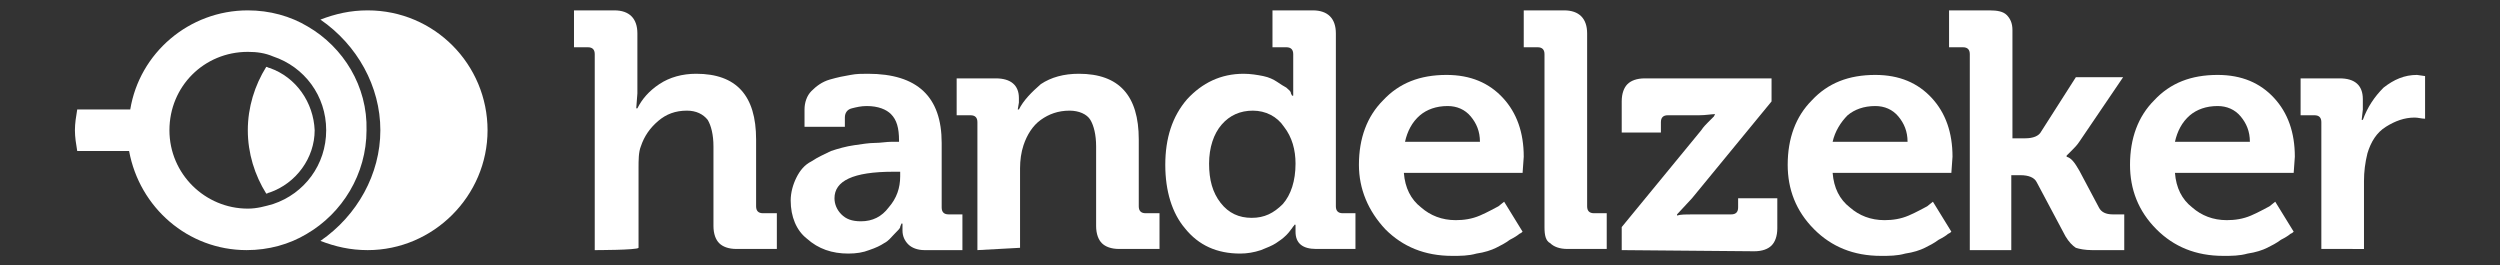
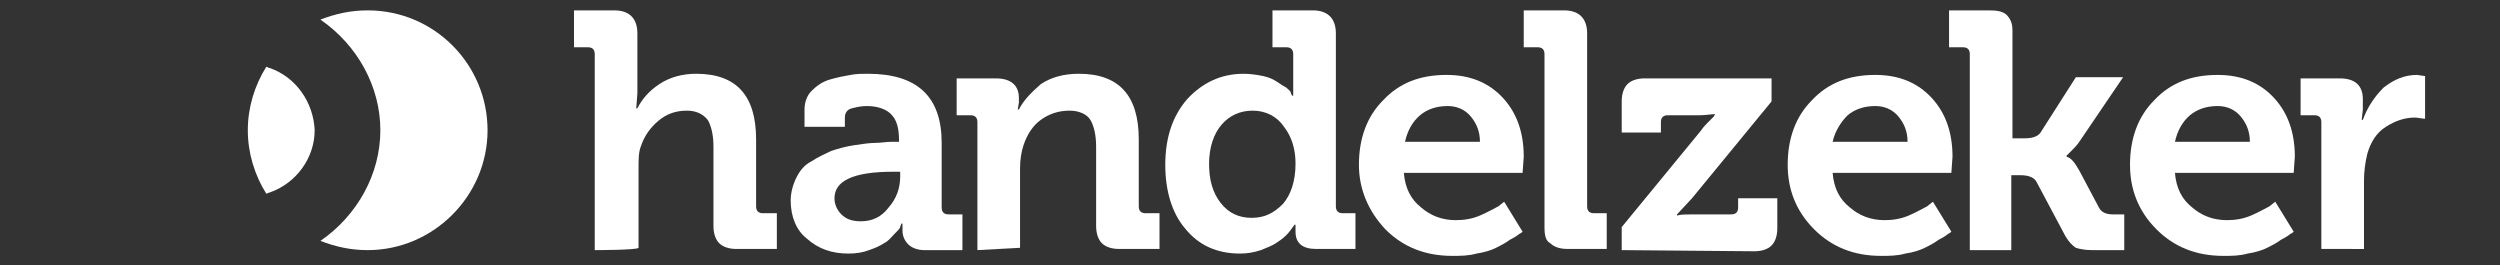
<svg xmlns="http://www.w3.org/2000/svg" version="1.1" id="Layer_1" x="0px" y="0px" viewBox="0 0 216.9 23" style="enable-background:new 0 0 216.9 23;" xml:space="preserve">
  <rect x="0" y="0" width="216.9" height="23" fill="#333333" stroke="none" />
  <style type="text/css">
	.st0{fill:#FFFFFF;}
</style>
  <g>
    <g>
      <path class="st0" d="M51.6,21.7v-17c0-0.4-0.2-0.6-0.6-0.6h-1.2V0.9h3.5c1.3,0,2,0.7,2,2v5.2l-0.1,1.3h0.1c0.4-0.8,1-1.5,1.9-2.1    c0.9-0.6,2-0.9,3.2-0.9c3.5,0,5.2,1.9,5.2,5.7v5.8c0,0.4,0.2,0.6,0.6,0.6h1.2v3.1h-3.5c-0.7,0-1.2-0.2-1.5-0.5    c-0.3-0.3-0.5-0.8-0.5-1.5v-6.9c0-1-0.2-1.8-0.5-2.3c-0.4-0.5-1-0.8-1.8-0.8c-1,0-1.8,0.3-2.5,0.9s-1.2,1.3-1.5,2.2    c-0.2,0.5-0.2,1.2-0.2,1.9v6.9C55.3,21.7,51.6,21.7,51.6,21.7z" />
      <path class="st0" d="M68.6,17.4c0-0.7,0.2-1.4,0.5-2c0.3-0.6,0.7-1.1,1.3-1.4c0.6-0.4,1.1-0.6,1.7-0.9c0.6-0.2,1.3-0.4,2-0.5    c0.7-0.1,1.3-0.2,1.8-0.2c0.5,0,1-0.1,1.5-0.1H78v-0.1c0-1.1-0.2-1.8-0.7-2.3c-0.4-0.4-1.1-0.7-2.1-0.7c-0.5,0-0.9,0.1-1.3,0.2    c-0.4,0.1-0.6,0.4-0.6,0.8v0.8h-3.5V9.5c0-0.6,0.2-1.2,0.6-1.6c0.4-0.4,0.9-0.8,1.6-1c0.7-0.2,1.2-0.3,1.8-0.4    c0.5-0.1,1-0.1,1.5-0.1c4.3,0,6.4,2,6.4,6v5.6c0,0.4,0.2,0.6,0.6,0.6h1.2v3.1h-3.3c-0.6,0-1.1-0.2-1.4-0.5    c-0.3-0.3-0.5-0.7-0.5-1.2l0-0.6h-0.1c0,0.1-0.1,0.2-0.1,0.3s-0.2,0.3-0.5,0.6c-0.3,0.3-0.5,0.6-0.9,0.8c-0.3,0.2-0.7,0.4-1.3,0.6    c-0.5,0.2-1.1,0.3-1.8,0.3c-1.4,0-2.6-0.4-3.6-1.3C69.1,20,68.6,18.8,68.6,17.4z M72.4,17.2c0,0.5,0.2,1,0.6,1.4    c0.4,0.4,0.9,0.6,1.7,0.6c1,0,1.8-0.4,2.4-1.2c0.7-0.8,1-1.7,1-2.7v-0.4h-0.6C74,14.9,72.4,15.7,72.4,17.2z" />
      <path class="st0" d="M84.8,21.7V10.6c0-0.4-0.2-0.6-0.6-0.6H83V6.8h3.4c1.3,0,2,0.6,2,1.7v0.4l-0.1,0.6h0.1    c0.4-0.8,1.1-1.5,1.9-2.2c0.9-0.6,2-0.9,3.3-0.9c3.5,0,5.2,1.9,5.2,5.7v5.8c0,0.4,0.2,0.6,0.6,0.6h1.2v3.1h-3.5    c-0.7,0-1.2-0.2-1.5-0.5c-0.3-0.3-0.5-0.8-0.5-1.5v-6.9c0-1-0.2-1.8-0.5-2.3s-1-0.8-1.8-0.8c-1,0-1.8,0.3-2.5,0.8    s-1.2,1.3-1.5,2.2c-0.2,0.6-0.3,1.3-0.3,2v6.9L84.8,21.7z" />
      <path class="st0" d="M101.1,14.3c0-2.3,0.6-4.2,1.9-5.7c1.3-1.4,2.9-2.2,4.9-2.2c0.6,0,1.2,0.1,1.7,0.2c0.5,0.1,0.9,0.3,1.2,0.5    c0.3,0.2,0.6,0.4,0.8,0.5c0.2,0.2,0.4,0.3,0.4,0.5l0.1,0.2h0.1c0-0.3,0-0.5,0-0.9V4.7c0-0.4-0.2-0.6-0.6-0.6h-1.2V0.9h3.5    c1.3,0,2,0.7,2,2v15c0,0.4,0.2,0.6,0.6,0.6h1.1v3.1h-3.4c-1.2,0-1.8-0.5-1.8-1.5v-0.6h-0.1c0,0.1-0.1,0.1-0.2,0.3    c-0.1,0.1-0.2,0.3-0.5,0.6c-0.3,0.3-0.6,0.5-0.9,0.7c-0.3,0.2-0.8,0.4-1.3,0.6c-0.6,0.2-1.2,0.3-1.8,0.3c-2,0-3.6-0.7-4.8-2.2    C101.7,18.5,101.1,16.6,101.1,14.3z M108.6,18.9c1.1,0,1.9-0.4,2.7-1.2c0.7-0.8,1.1-2,1.1-3.5c0-1.2-0.3-2.3-1-3.2    c-0.6-0.9-1.6-1.4-2.7-1.4c-1.1,0-2,0.4-2.7,1.2c-0.7,0.8-1.1,2-1.1,3.4c0,1.4,0.3,2.5,1,3.4S107.5,18.9,108.6,18.9z" />
      <path class="st0" d="M117.9,14.3c0-2.3,0.7-4.2,2.1-5.6c1.4-1.5,3.2-2.2,5.5-2.2c2.1,0,3.7,0.7,4.9,2c1.2,1.3,1.8,3,1.8,5.1    l-0.1,1.4h-10.3c0.1,1.3,0.6,2.3,1.5,3c0.8,0.7,1.8,1.1,3,1.1c0.7,0,1.4-0.1,2.1-0.4c0.7-0.3,1.2-0.6,1.6-0.8l0.5-0.4l1.6,2.6    c-0.1,0.1-0.1,0.1-0.3,0.2c-0.1,0.1-0.4,0.3-0.8,0.5c-0.4,0.3-0.8,0.5-1.2,0.7s-1,0.4-1.7,0.5c-0.7,0.2-1.4,0.2-2.1,0.2    c-2.4,0-4.3-0.8-5.8-2.3C118.7,18.3,117.9,16.4,117.9,14.3z M121.9,12.3h6.5c0-0.9-0.3-1.6-0.8-2.2s-1.2-0.9-2-0.9    c-1,0-1.8,0.3-2.4,0.8C122.5,10.6,122.1,11.4,121.9,12.3z" />
      <path class="st0" d="M134,19.7v-15c0-0.4-0.2-0.6-0.6-0.6h-1.2V0.9h3.5c1.3,0,2,0.7,2,2v15c0,0.4,0.2,0.6,0.6,0.6h1.1v3.1H136    c-0.7,0-1.2-0.2-1.5-0.5C134.1,20.9,134,20.4,134,19.7z" />
      <path class="st0" d="M140.7,21.7v-2l6.9-8.4c0.2-0.3,0.4-0.5,0.6-0.7c0.2-0.2,0.4-0.4,0.5-0.5l0.1-0.2V9.9c-0.3,0-0.8,0.1-1.4,0.1    h-2.7c-0.4,0-0.6,0.2-0.6,0.6v0.9h-3.4V8.8c0-0.7,0.2-1.2,0.5-1.5c0.3-0.3,0.8-0.5,1.5-0.5h11v2l-6.9,8.4l-1.3,1.4v0.1    c0.3-0.1,0.8-0.1,1.4-0.1h3.3c0.4,0,0.6-0.2,0.6-0.6v-0.8h3.4v2.6c0,0.7-0.2,1.2-0.5,1.5c-0.3,0.3-0.8,0.5-1.5,0.5L140.7,21.7z" />
      <path class="st0" d="M155.1,14.3c0-2.3,0.7-4.2,2.1-5.6c1.4-1.5,3.2-2.2,5.5-2.2c2.1,0,3.7,0.7,4.9,2c1.2,1.3,1.8,3,1.8,5.1    l-0.1,1.4h-10.3c0.1,1.3,0.6,2.3,1.5,3c0.8,0.7,1.8,1.1,3,1.1c0.7,0,1.4-0.1,2.1-0.4c0.7-0.3,1.2-0.6,1.6-0.8l0.5-0.4l1.6,2.6    c-0.1,0.1-0.1,0.1-0.3,0.2c-0.1,0.1-0.4,0.3-0.8,0.5c-0.4,0.3-0.8,0.5-1.2,0.7s-1,0.4-1.7,0.5c-0.7,0.2-1.4,0.2-2.1,0.2    c-2.4,0-4.3-0.8-5.8-2.3C155.8,18.3,155.1,16.4,155.1,14.3z M159,12.3h6.5c0-0.9-0.3-1.6-0.8-2.2s-1.2-0.9-2-0.9    c-1,0-1.8,0.3-2.4,0.8C159.7,10.6,159.2,11.4,159,12.3z" />
      <path class="st0" d="M170.9,21.7v-17c0-0.4-0.2-0.6-0.6-0.6h-1.2V0.9h3.5c0.7,0,1.2,0.1,1.5,0.4s0.5,0.7,0.5,1.3v9.4h1.1    c0.7,0,1.2-0.2,1.4-0.6l3-4.7h4.1l-3.8,5.6c-0.2,0.3-0.4,0.5-0.6,0.7c-0.2,0.2-0.3,0.3-0.4,0.4l-0.1,0.1v0.1    c0.4,0.1,0.7,0.5,1.1,1.2l1.7,3.2c0.2,0.4,0.6,0.6,1.2,0.6h1v3.1h-2.8c-0.6,0-1.1-0.1-1.4-0.2c-0.3-0.2-0.6-0.5-0.9-1l-2.5-4.7    c-0.2-0.4-0.7-0.6-1.4-0.6h-0.8v6.5C174.6,21.7,170.9,21.7,170.9,21.7z" />
      <path class="st0" d="M184.8,14.3c0-2.3,0.7-4.2,2.1-5.6c1.4-1.5,3.2-2.2,5.5-2.2c2.1,0,3.7,0.7,4.9,2c1.2,1.3,1.8,3,1.8,5.1    l-0.1,1.4h-10.3c0.1,1.3,0.6,2.3,1.5,3c0.8,0.7,1.8,1.1,3,1.1c0.7,0,1.4-0.1,2.1-0.4c0.7-0.3,1.2-0.6,1.6-0.8l0.5-0.4l1.6,2.6    c-0.1,0.1-0.1,0.1-0.3,0.2c-0.1,0.1-0.4,0.3-0.8,0.5c-0.4,0.3-0.8,0.5-1.2,0.7c-0.4,0.2-1,0.4-1.7,0.5c-0.7,0.2-1.4,0.2-2.1,0.2    c-2.4,0-4.3-0.8-5.8-2.3C185.5,18.3,184.8,16.4,184.8,14.3z M188.7,12.3h6.5c0-0.9-0.3-1.6-0.8-2.2s-1.2-0.9-2-0.9    c-1,0-1.8,0.3-2.4,0.8C189.3,10.6,188.9,11.4,188.7,12.3z" />
      <path class="st0" d="M201.4,21.7V10.6c0-0.4-0.2-0.6-0.6-0.6h-1.2V6.8h3.4c1.3,0,2,0.6,2,1.8v0.9l-0.1,0.9h0.1    c0.4-1.1,1-2,1.8-2.8c0.9-0.7,1.8-1.1,2.9-1.1l0.7,0.1v3.7c-0.3,0-0.6-0.1-0.9-0.1c-0.9,0-1.7,0.3-2.5,0.8s-1.3,1.3-1.6,2.3    c-0.2,0.8-0.3,1.6-0.3,2.4v5.9H201.4z" />
    </g>
    <g>
      <g>
        <g>
          <path class="st0" d="M23.4,5.9c-0.1,0-0.2-0.1-0.3-0.1c-1,1.6-1.6,3.5-1.6,5.5c0,2,0.6,3.9,1.6,5.5c0.1,0,0.2-0.1,0.3-0.1      c2.3-0.8,3.9-3,3.9-5.4C27.2,8.9,25.7,6.7,23.4,5.9z" />
        </g>
        <g>
          <path class="st0" d="M31.9,0.9c-1.5,0-2.8,0.3-4.1,0.8C31,3.9,33,7.5,33,11.3c0,3.8-2,7.4-5.2,9.6c1.3,0.5,2.6,0.8,4.1,0.8      c5.7,0,10.4-4.7,10.4-10.4C42.3,5.6,37.7,0.9,31.9,0.9z" />
        </g>
      </g>
      <g>
-         <path class="st0" d="M26.7,2.3c-1.5-0.9-3.3-1.4-5.2-1.4c-5.1,0-9.4,3.7-10.2,8.6H6.7c-0.1,0.6-0.2,1.2-0.2,1.8s0.1,1.2,0.2,1.8     h4.5c0.9,4.9,5.1,8.6,10.2,8.6c1.9,0,3.7-0.5,5.2-1.4c0,0,0,0,0,0c3.1-1.8,5.2-5.2,5.2-9C31.9,7.5,29.8,4.1,26.7,2.3z M23.7,17.7     c-0.7,0.2-1.4,0.4-2.2,0.4c-3.7,0-6.8-3-6.8-6.8s3-6.8,6.8-6.8c0.8,0,1.5,0.1,2.2,0.4c2.7,0.9,4.6,3.4,4.6,6.4     S26.4,16.8,23.7,17.7z" />
-       </g>
+         </g>
    </g>
  </g>
</svg>